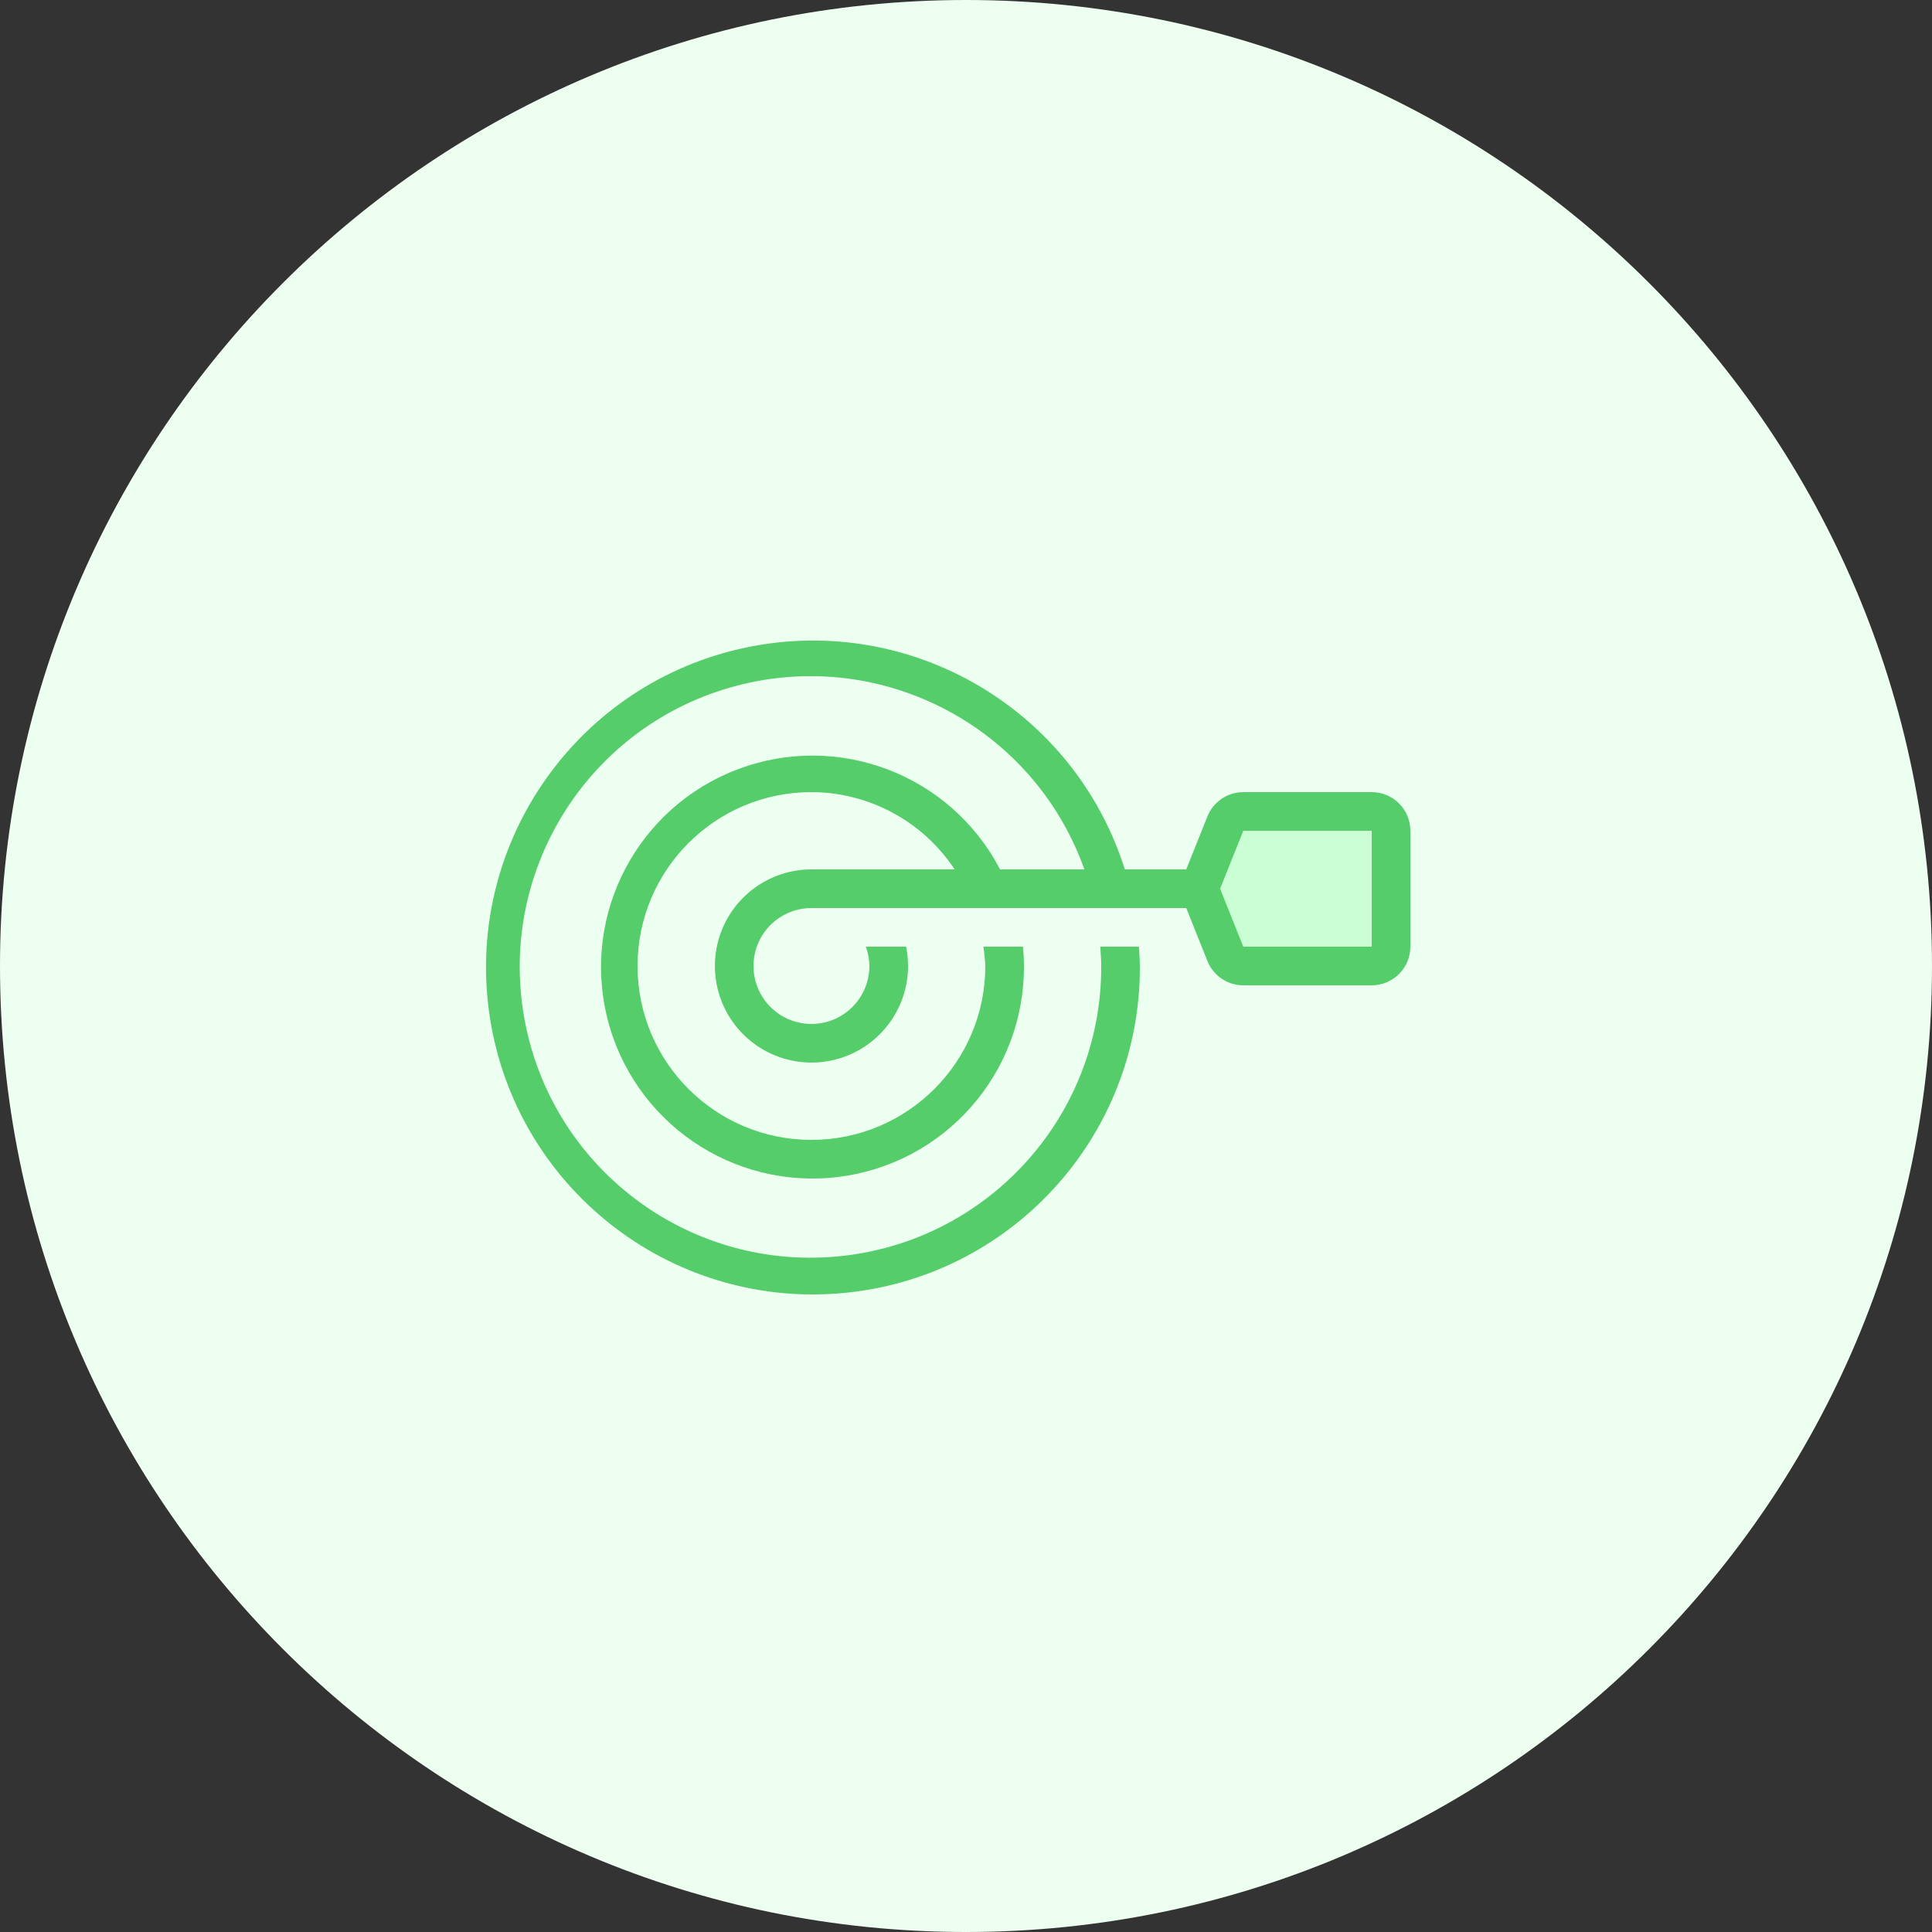
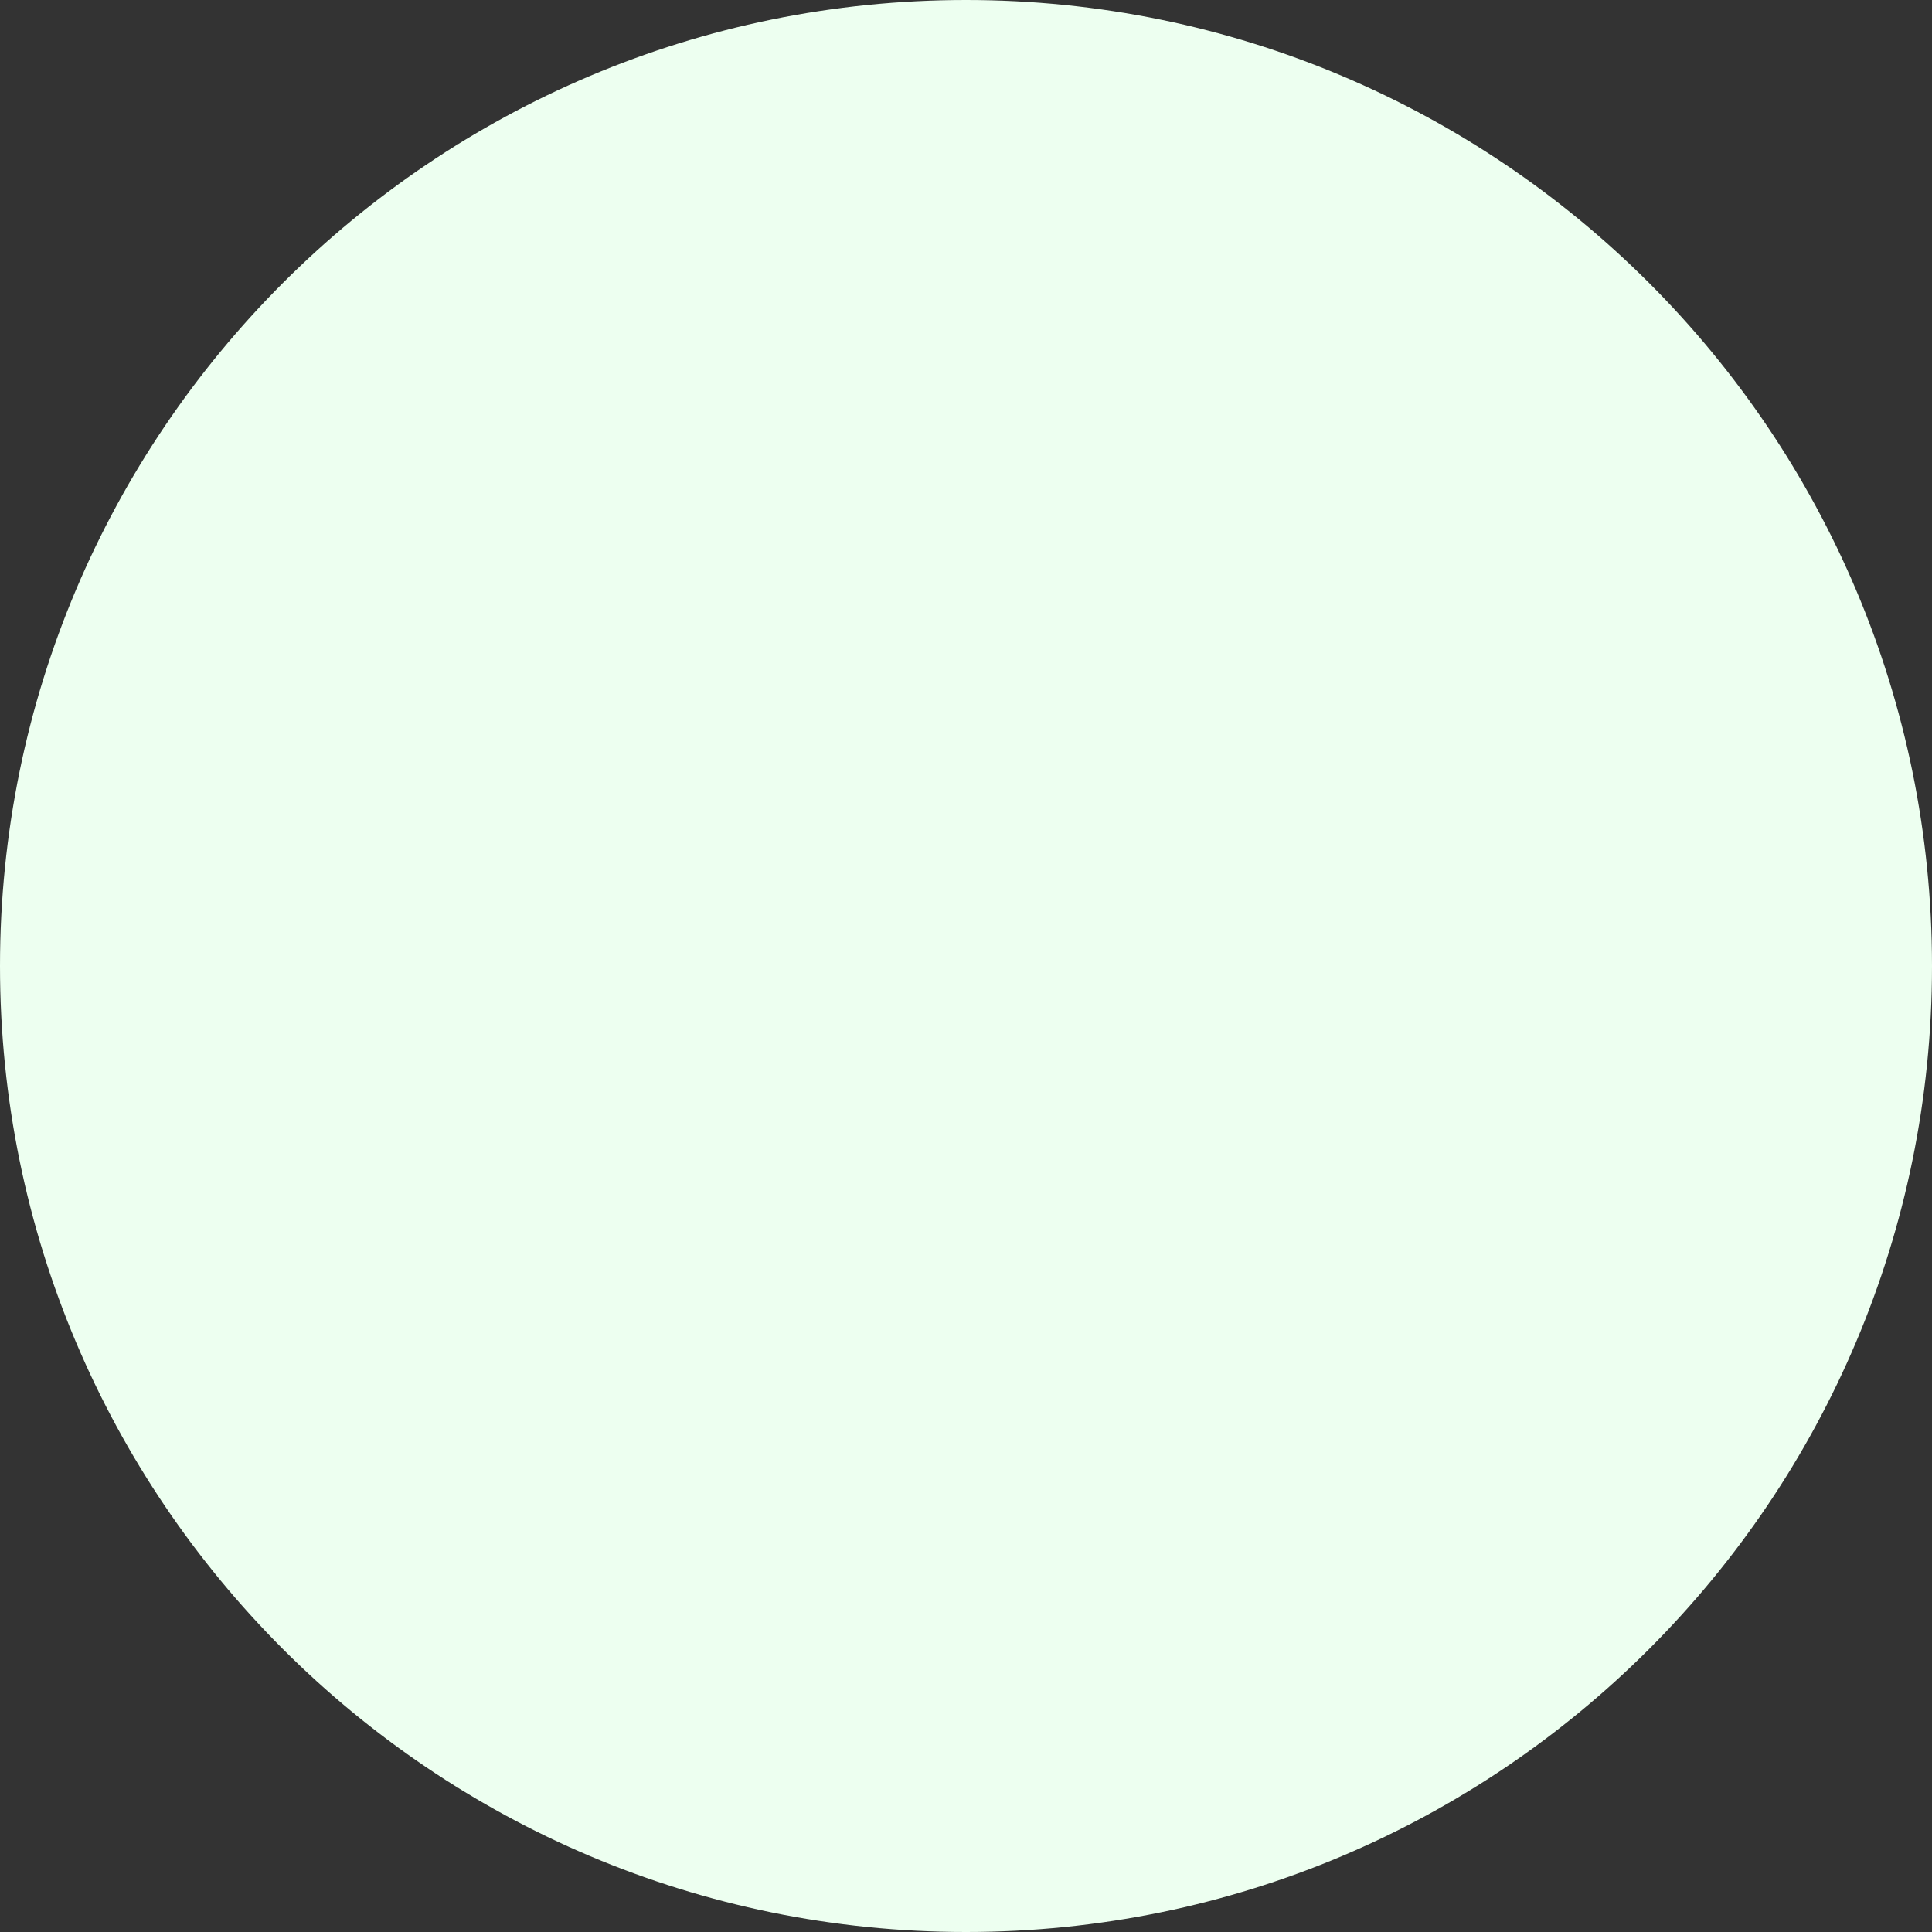
<svg xmlns="http://www.w3.org/2000/svg" width="100" height="100" viewBox="0 0 100 100" fill="none">
  <rect x="0" y="0" width="100" height="100" fill="#333333" stroke="none" />
  <path d="M50 100C77.614 100 100 77.614 100 50C100 22.386 77.614 0 50 0C22.386 0 0 22.386 0 50C0 77.614 22.386 100 50 100Z" fill="#EDFFF0" />
-   <path d="M71 49H64.354L63.154 46L64.354 43H71V49Z" fill="#CAFFD4" />
-   <path d="M71 41H64.354C63.536 41 62.801 41.498 62.497 42.257L61.4 45H58.22C55.563 36.555 46.845 31.586 38.225 33.602C29.604 35.619 23.995 43.94 25.36 52.687C26.725 61.434 34.601 67.651 43.426 66.946C52.251 66.241 59.041 58.853 59 50C59 49.662 58.969 49.333 58.949 49H56.949C56.972 49.332 57 49.663 57 50C57.026 57.818 51.061 64.353 43.274 65.04C35.486 65.727 28.47 60.336 27.127 52.635C25.783 44.934 30.56 37.486 38.12 35.496C45.68 33.506 53.505 37.636 56.128 45H51.763C49.202 40.084 43.371 37.858 38.186 39.818C33.001 41.777 30.099 47.304 31.431 52.685C32.763 58.066 37.907 61.601 43.407 60.916C48.908 60.232 53.028 55.543 53 50C53 49.663 52.98 49.33 52.95 49H50.899C50.952 49.331 50.985 49.665 51 50C51 54.971 46.971 59 42 59C37.029 59 33 54.971 33 50C33 45.029 37.029 41 42 41C44.985 41.008 47.768 42.51 49.413 45H42C39.886 45.001 38.002 46.331 37.293 48.322C36.584 50.313 37.203 52.535 38.841 53.871C40.478 55.208 42.779 55.371 44.588 54.277C46.397 53.184 47.322 51.071 46.9 49H44.816C44.934 49.32 44.997 49.659 45 50C45 51.213 44.269 52.307 43.148 52.772C42.027 53.236 40.737 52.979 39.879 52.121C39.021 51.263 38.764 49.973 39.228 48.852C39.693 47.731 40.787 47 42 47H61.4L62.497 49.743C62.801 50.502 63.536 51 64.354 51H71C72.105 51 73 50.105 73 49V43C73 41.895 72.105 41 71 41ZM71 49H64.354L63.154 46L64.354 43H71V49Z" fill="#55CD6B" />
</svg>